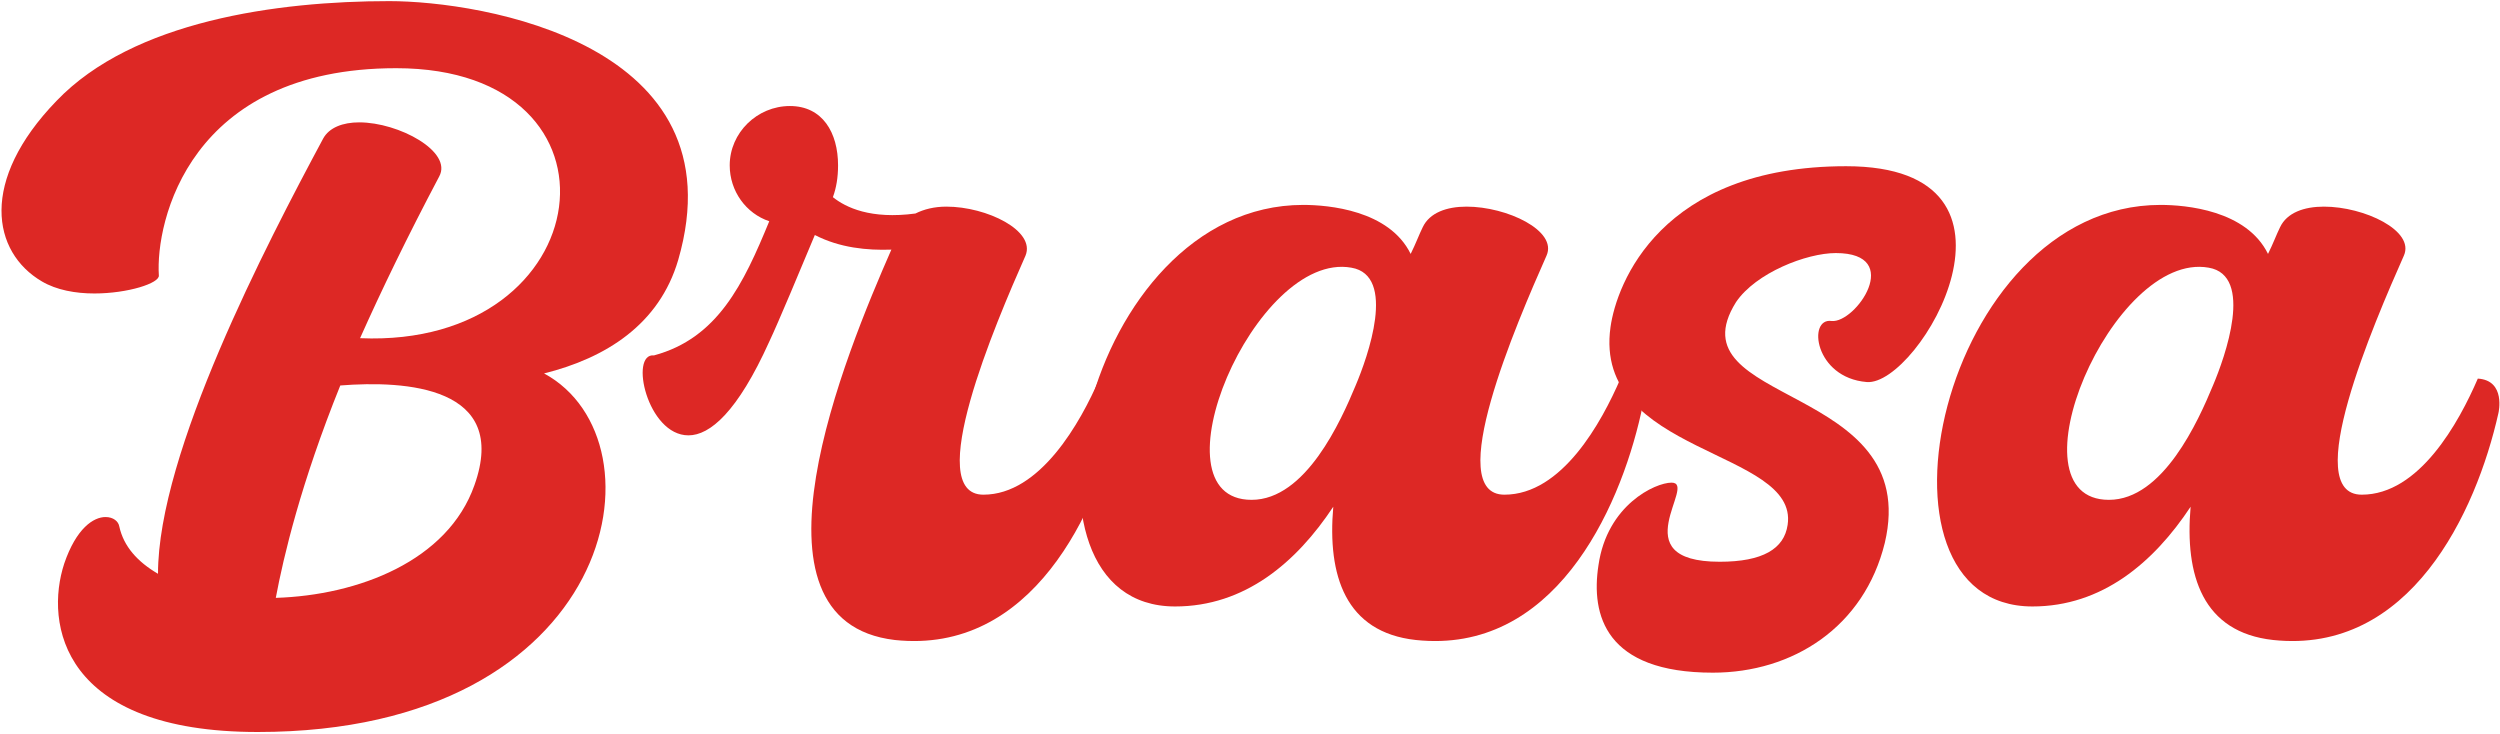
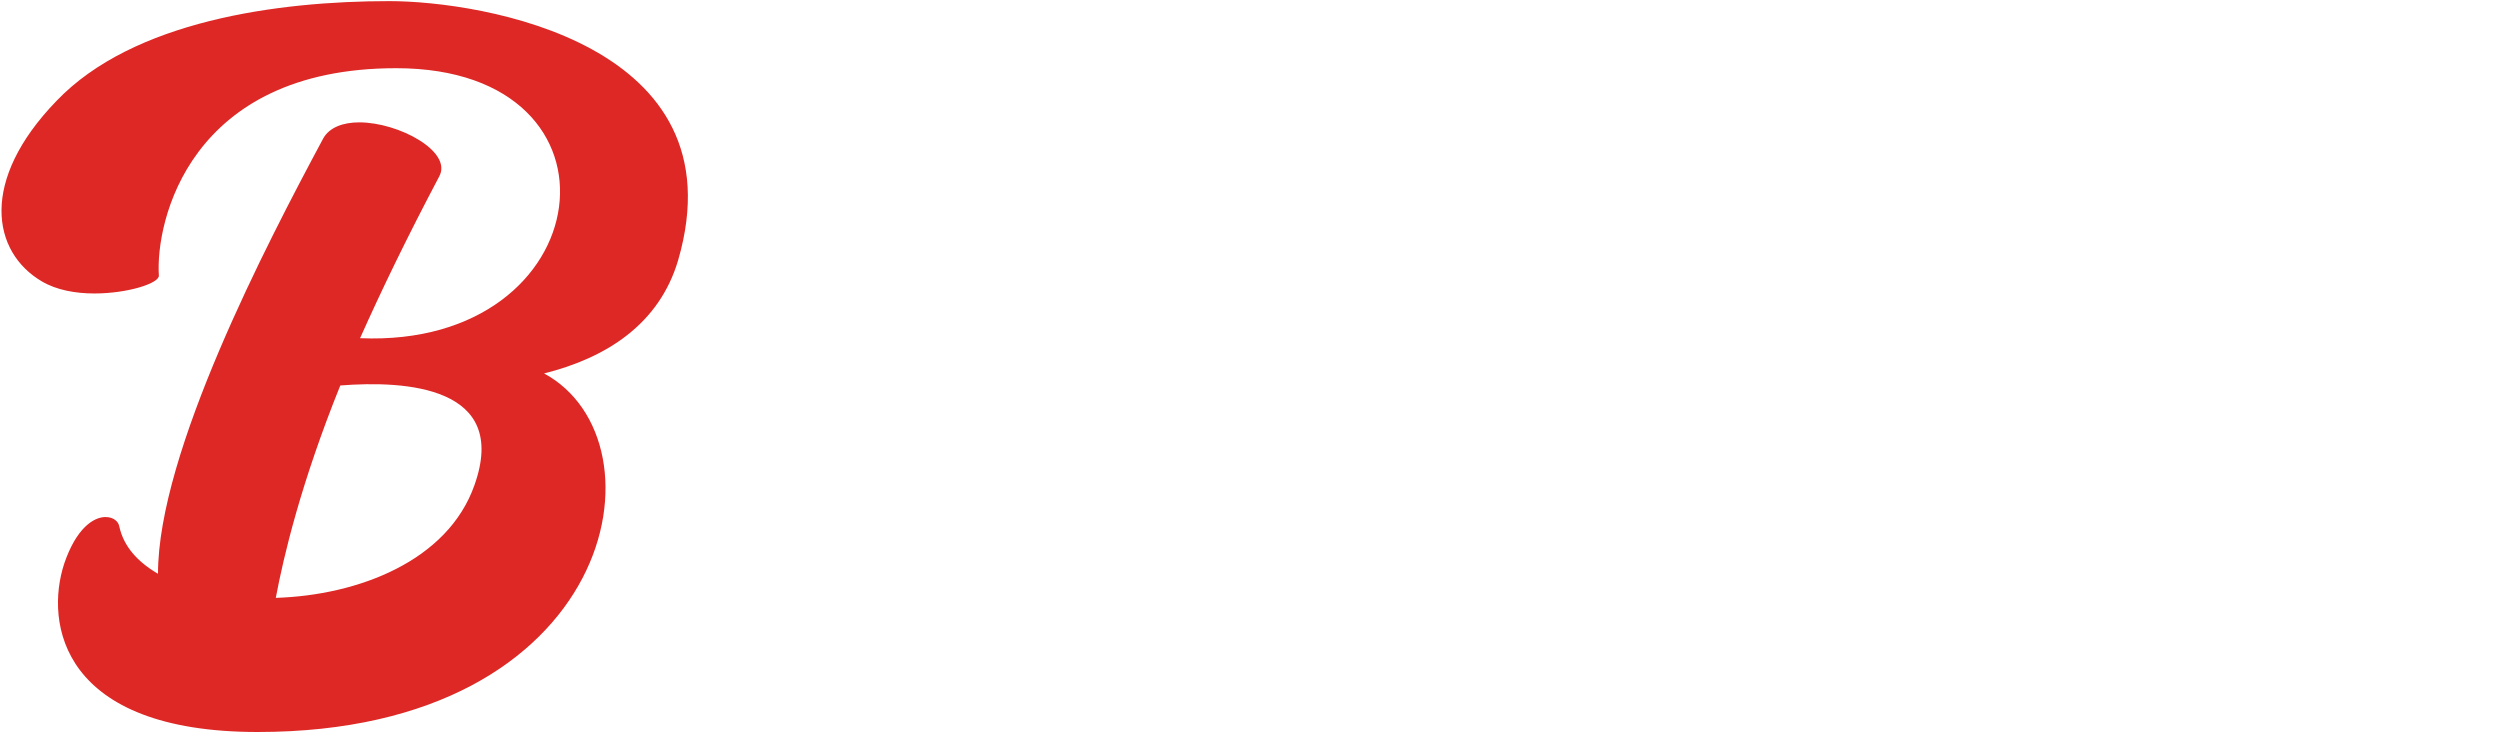
<svg xmlns="http://www.w3.org/2000/svg" width="627" height="184" viewBox="0 0 627 184" fill="none">
-   <path d="M621.435 94.953C628.551 95.384 626.611 103.579 626.611 103.579C621.004 128.595 604.398 164.177 570.11 160.511C552.426 158.57 547.897 144.337 549.407 127.085C540.134 141.103 527.195 152.101 509.727 152.101C465.303 152.101 486.652 51.391 541.859 51.391C548.113 51.391 563.424 52.685 568.816 63.684C570.11 61.096 570.972 58.724 571.835 56.998C573.56 53.332 577.873 51.823 582.833 51.823C592.969 51.823 605.692 57.861 602.889 64.115C595.341 81.151 576.795 124.066 592.322 124.066C606.771 124.066 616.691 105.951 621.435 94.953ZM528.92 125.36C542.506 125.36 551.348 105.52 555.014 96.678C558.033 89.562 565.365 69.075 553.936 67.134C529.783 62.821 503.258 125.36 528.92 125.36Z" fill="#DD2825" />
-   <path d="M459.34 80.504C465.378 81.151 477.671 63.468 460.418 63.468C453.086 63.468 440.363 68.428 435.403 75.76C419.013 101.854 482.199 95.816 472.711 136.143C467.535 157.277 449.636 168.706 429.58 168.706C402.624 168.706 398.958 154.257 400.898 141.75C403.055 126.654 415.131 121.047 419.229 121.047C425.914 121.047 406.505 140.887 431.305 140.887C442.088 140.887 447.479 137.652 448.342 131.614C451.145 112.637 399.389 114.146 403.918 82.014C405.427 71.231 416.425 41.687 463.006 41.687C513.685 41.687 481.337 96.894 468.182 95.816C455.027 94.737 453.302 79.642 459.34 80.504Z" fill="#DD2825" />
-   <path d="M406.414 94.953C413.531 95.384 411.59 103.579 411.59 103.579C405.983 128.595 389.378 164.177 355.089 160.511C337.406 158.57 332.877 144.337 334.387 127.085C325.113 141.103 312.174 152.101 294.707 152.101C250.282 152.101 271.632 51.391 326.839 51.391C333.093 51.391 348.404 52.685 353.795 63.684C355.089 61.096 355.952 58.724 356.814 56.998C358.54 53.332 362.853 51.823 367.813 51.823C377.948 51.823 390.672 57.861 387.868 64.115C380.32 81.151 361.774 124.066 377.301 124.066C391.75 124.066 401.67 105.951 406.414 94.953ZM313.9 125.36C327.486 125.36 336.327 105.52 339.994 96.678C343.013 89.562 350.345 69.075 338.915 67.134C314.762 62.821 288.237 125.36 313.9 125.36Z" fill="#DD2825" />
-   <path d="M204.362 58.939C201.127 66.703 195.089 81.151 192.932 85.68C184.953 103.363 178.052 109.186 172.661 109.186C162.31 109.186 157.781 88.484 164.035 89.13C179.993 84.817 186.463 71.231 192.932 55.489C187.11 53.548 183.012 47.941 183.012 41.471C183.012 33.276 189.913 26.591 198.108 26.591C206.303 26.591 210.184 33.276 210.184 41.471C210.184 44.49 209.753 47.078 208.891 49.45C212.125 52.038 218.379 55.057 229.593 53.548C231.75 52.47 234.338 51.823 237.357 51.823C247.492 51.823 259.784 57.861 257.197 64.115C249.649 81.151 231.318 124.066 246.63 124.066C260.863 124.066 270.998 105.951 275.743 94.953C282.859 95.384 280.918 103.579 280.918 103.579C275.311 128.595 258.706 164.177 224.418 160.511C184.306 155.767 212.125 88.699 223.555 62.605C217.517 62.821 210.616 62.174 204.362 58.939Z" fill="#DD2825" />
  <path d="M10.512 70.584C-1.995 63.252 -5.23 45.353 14.178 25.297C33.372 5.242 69.601 0.282 97.636 0.282C120.711 0.282 185.838 10.849 170.095 65.193C165.351 81.367 151.98 89.777 136.453 93.659C167.939 110.696 154.568 183.586 64.641 183.586C15.472 183.586 11.159 156.414 16.119 141.318C19.139 132.477 23.452 129.673 26.471 129.673C28.412 129.673 29.706 130.751 29.921 132.045C30.999 137.005 34.45 140.887 39.626 143.906C39.626 113.499 66.798 61.311 81.031 34.786C82.54 31.983 85.991 30.689 90.088 30.689C100.008 30.689 113.594 38.021 110.144 44.275C102.165 59.37 95.695 72.741 90.304 84.817C150.686 87.405 159.959 17.103 99.361 17.103C47.389 17.103 38.978 55.704 39.841 69.075C40.057 71.016 32.078 73.603 23.667 73.603C18.923 73.603 14.178 72.741 10.512 70.584ZM118.985 121.694C127.827 96.894 101.733 95.384 85.344 96.678C75.424 121.263 71.111 139.593 69.17 149.944C89.872 149.297 112.3 140.671 118.985 121.694Z" fill="#DD2825" />
</svg>